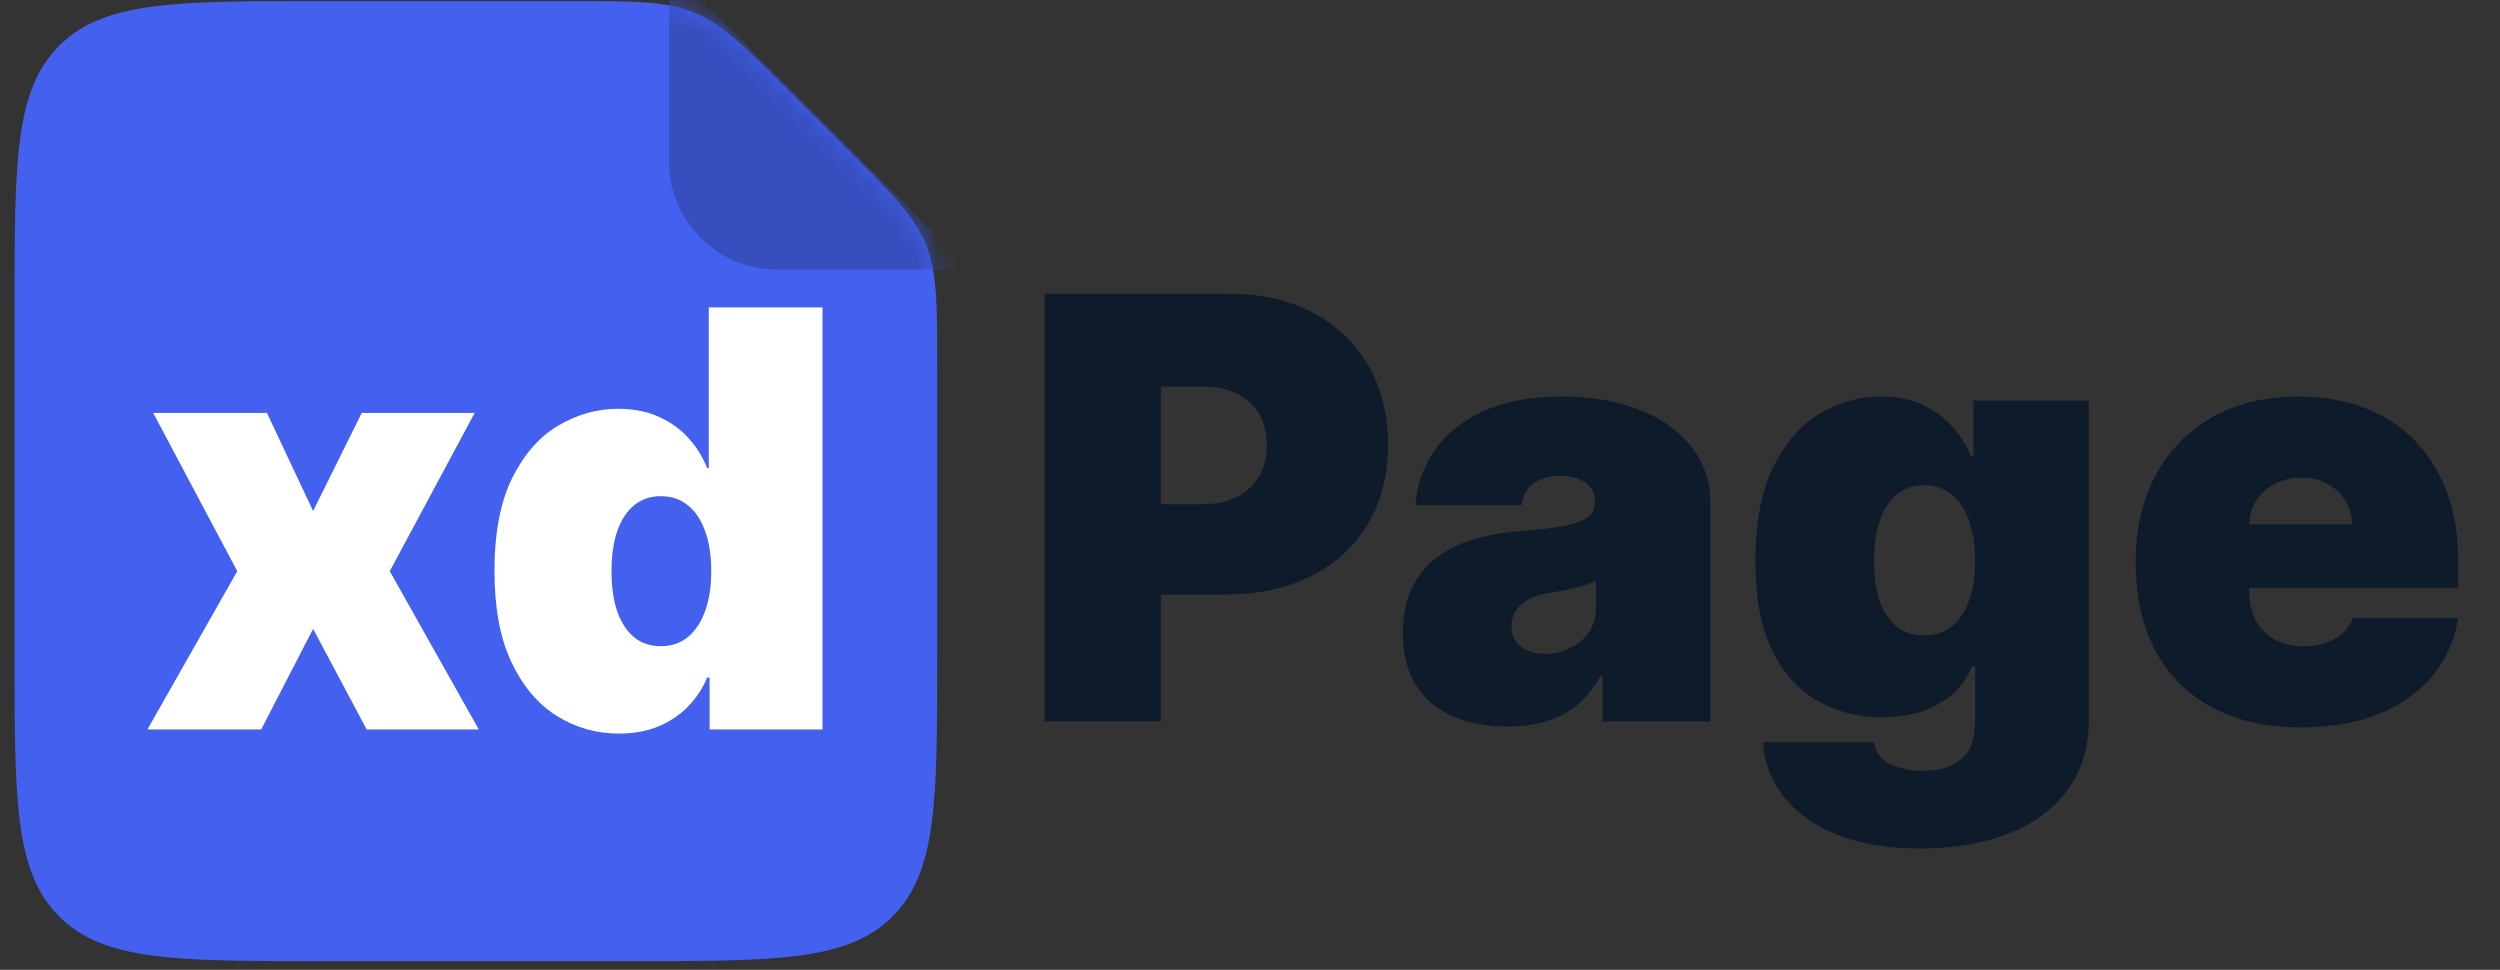
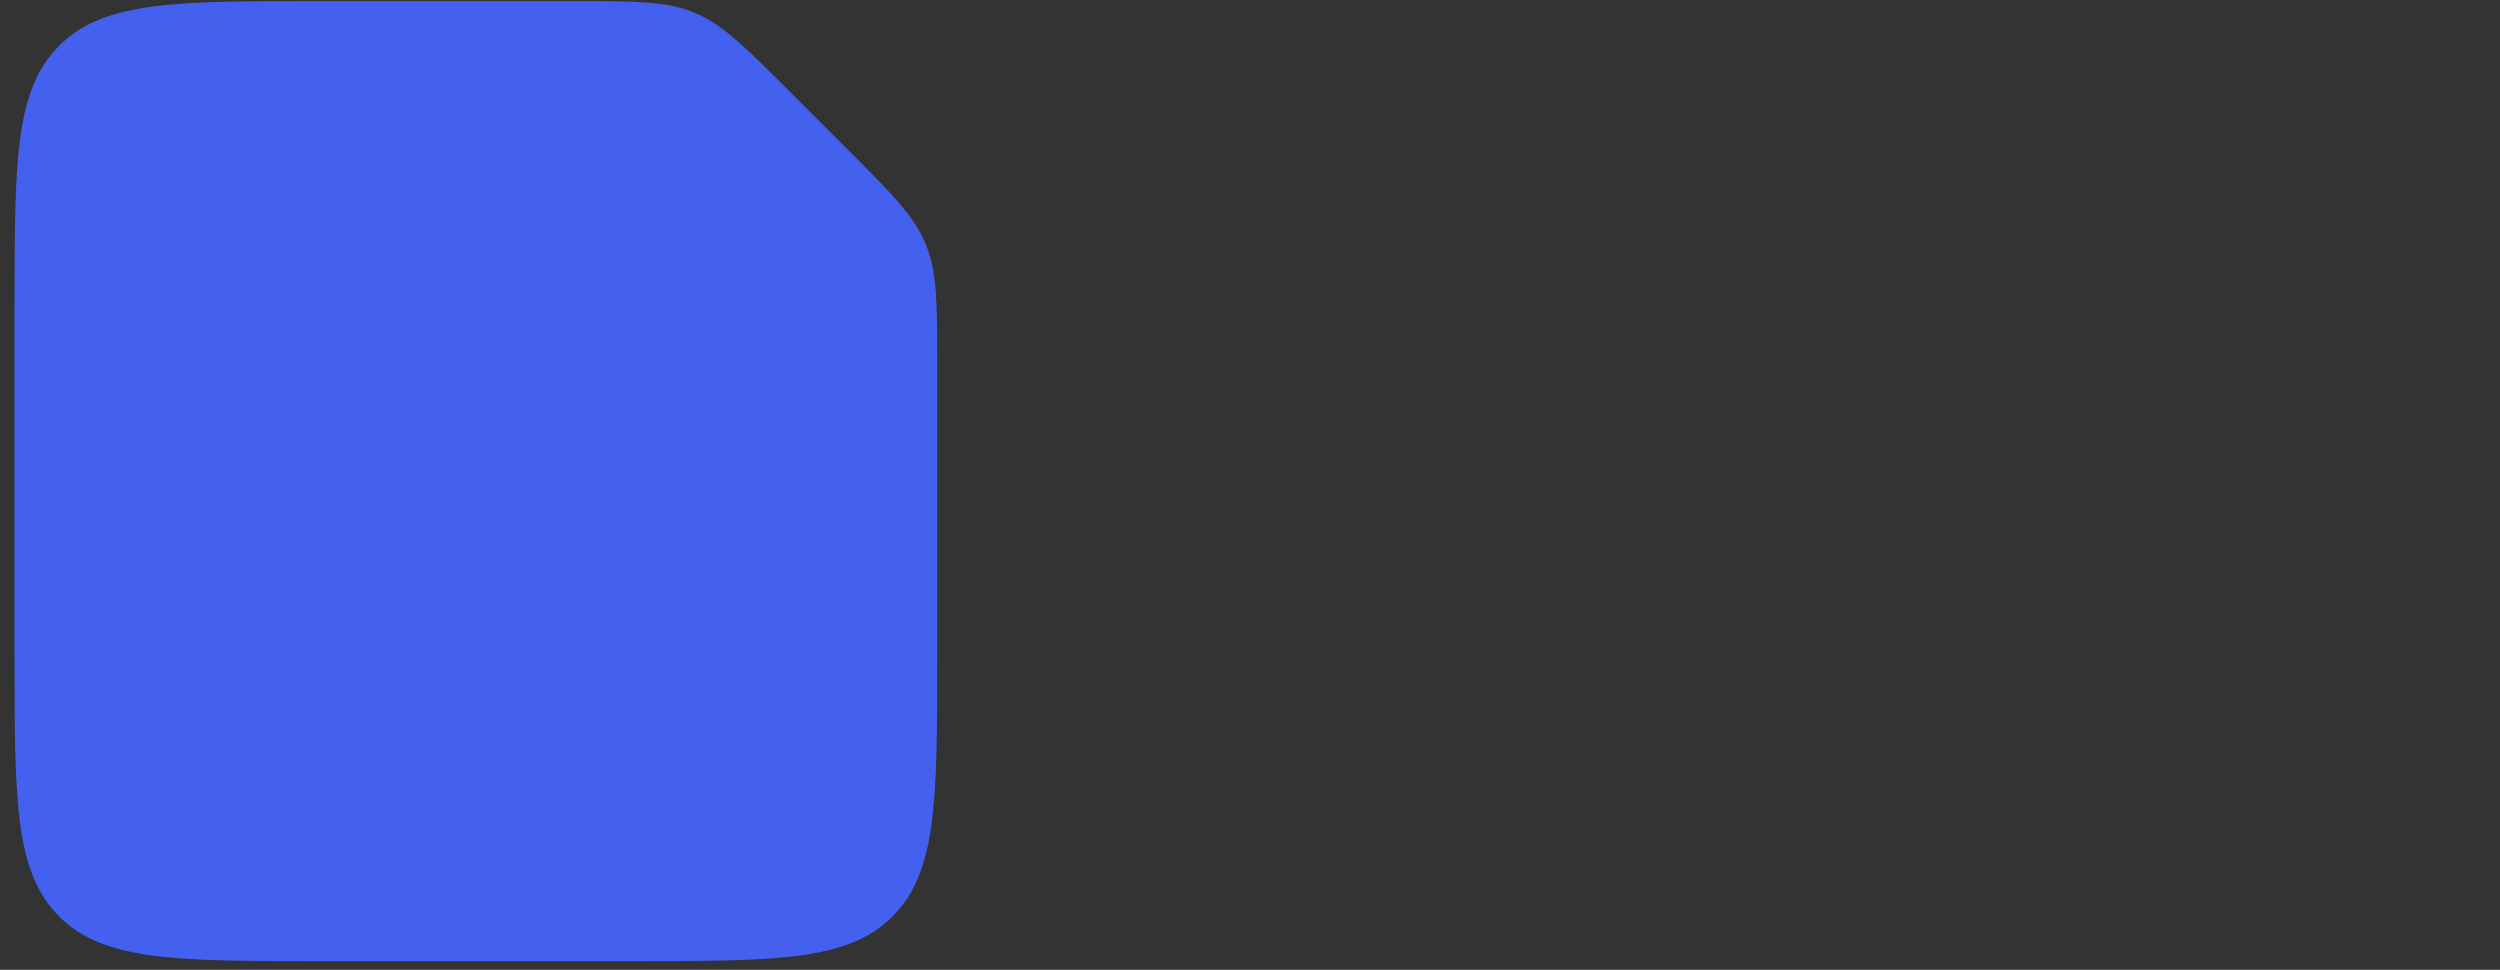
<svg xmlns="http://www.w3.org/2000/svg" width="116" height="45" viewBox="0 0 116 45" fill="none">
  <rect x="0" y="0" width="116" height="45" fill="#333333" stroke="none" />
-   <path d="M48.471 33.477V13.629H57.038C58.511 13.629 59.8 13.92 60.905 14.502C62.01 15.083 62.869 15.9 63.483 16.953C64.097 18.007 64.403 19.238 64.403 20.646C64.403 22.067 64.087 23.298 63.454 24.338C62.827 25.379 61.945 26.18 60.808 26.742C59.677 27.304 58.356 27.585 56.844 27.585H51.727V23.398H55.759C56.392 23.398 56.931 23.288 57.377 23.069C57.829 22.843 58.175 22.523 58.414 22.109C58.66 21.696 58.782 21.208 58.782 20.646C58.782 20.077 58.66 19.593 58.414 19.192C58.175 18.785 57.829 18.475 57.377 18.262C56.931 18.042 56.392 17.932 55.759 17.932H53.859V33.477H48.471ZM69.94 33.71C68.99 33.71 68.15 33.555 67.42 33.245C66.696 32.928 66.128 32.45 65.714 31.811C65.301 31.171 65.094 30.357 65.094 29.368C65.094 28.554 65.233 27.86 65.511 27.285C65.789 26.703 66.176 26.228 66.674 25.86C67.171 25.492 67.749 25.211 68.409 25.017C69.074 24.823 69.791 24.697 70.56 24.639C71.394 24.574 72.062 24.497 72.566 24.406C73.077 24.309 73.445 24.177 73.671 24.009C73.897 23.834 74.01 23.605 74.01 23.321V23.282C74.01 22.894 73.862 22.597 73.564 22.39C73.267 22.184 72.886 22.08 72.421 22.08C71.91 22.08 71.494 22.193 71.171 22.419C70.854 22.639 70.663 22.978 70.599 23.437H65.675C65.74 22.533 66.028 21.699 66.538 20.937C67.055 20.168 67.808 19.554 68.796 19.095C69.785 18.63 71.019 18.398 72.498 18.398C73.564 18.398 74.521 18.523 75.367 18.776C76.213 19.021 76.934 19.367 77.528 19.812C78.123 20.252 78.575 20.769 78.885 21.363C79.202 21.951 79.36 22.591 79.36 23.282V33.477H74.359V31.384H74.243C73.946 31.94 73.584 32.389 73.157 32.731C72.737 33.074 72.256 33.322 71.713 33.477C71.177 33.633 70.586 33.71 69.94 33.71ZM71.684 30.337C72.091 30.337 72.472 30.253 72.828 30.085C73.19 29.918 73.484 29.675 73.71 29.359C73.936 29.042 74.049 28.658 74.049 28.205V26.965C73.907 27.023 73.755 27.078 73.594 27.13C73.438 27.181 73.27 27.23 73.09 27.275C72.915 27.32 72.728 27.362 72.527 27.401C72.334 27.44 72.13 27.475 71.917 27.508C71.503 27.572 71.164 27.679 70.899 27.827C70.641 27.97 70.447 28.147 70.318 28.36C70.195 28.567 70.134 28.8 70.134 29.058C70.134 29.472 70.279 29.788 70.57 30.008C70.861 30.228 71.232 30.337 71.684 30.337ZM89.088 39.37C87.595 39.37 86.316 39.157 85.25 38.73C84.19 38.31 83.367 37.729 82.779 36.986C82.197 36.249 81.871 35.403 81.8 34.447H86.956C87.007 34.763 87.137 35.019 87.343 35.212C87.55 35.406 87.815 35.545 88.138 35.629C88.468 35.719 88.836 35.765 89.243 35.765C89.934 35.765 90.506 35.597 90.958 35.261C91.417 34.925 91.646 34.318 91.646 33.439V30.919H91.491C91.297 31.423 91 31.853 90.6 32.208C90.199 32.557 89.718 32.825 89.156 33.012C88.594 33.193 87.977 33.284 87.305 33.284C86.245 33.284 85.269 33.038 84.378 32.547C83.493 32.056 82.782 31.278 82.246 30.212C81.716 29.145 81.451 27.753 81.451 26.035C81.451 24.238 81.729 22.778 82.284 21.654C82.846 20.53 83.57 19.706 84.455 19.183C85.347 18.659 86.284 18.398 87.266 18.398C88.002 18.398 88.648 18.527 89.204 18.785C89.76 19.037 90.225 19.376 90.6 19.803C90.974 20.223 91.259 20.685 91.453 21.189H91.569V18.591H96.918V33.439C96.918 34.699 96.592 35.768 95.94 36.647C95.294 37.532 94.383 38.207 93.207 38.672C92.031 39.137 90.658 39.37 89.088 39.37ZM89.282 29.485C89.773 29.485 90.193 29.349 90.541 29.078C90.897 28.8 91.168 28.406 91.356 27.895C91.549 27.378 91.646 26.758 91.646 26.035C91.646 25.298 91.549 24.668 91.356 24.145C91.168 23.615 90.897 23.211 90.541 22.933C90.193 22.649 89.773 22.507 89.282 22.507C88.791 22.507 88.371 22.649 88.022 22.933C87.679 23.211 87.414 23.615 87.227 24.145C87.046 24.668 86.956 25.298 86.956 26.035C86.956 26.771 87.046 27.398 87.227 27.915C87.414 28.425 87.679 28.816 88.022 29.087C88.371 29.352 88.791 29.485 89.282 29.485ZM106.772 33.749C105.183 33.749 103.813 33.445 102.663 32.838C101.52 32.224 100.638 31.345 100.017 30.202C99.404 29.052 99.097 27.676 99.097 26.073C99.097 24.535 99.407 23.192 100.027 22.042C100.647 20.892 101.523 19.997 102.653 19.357C103.784 18.717 105.118 18.398 106.656 18.398C107.78 18.398 108.798 18.572 109.709 18.921C110.62 19.27 111.398 19.777 112.045 20.442C112.691 21.102 113.188 21.903 113.537 22.846C113.886 23.789 114.06 24.852 114.06 26.035V27.275H100.764V24.329H109.137C109.131 23.902 109.021 23.528 108.808 23.204C108.601 22.875 108.32 22.62 107.964 22.439C107.616 22.252 107.218 22.158 106.772 22.158C106.339 22.158 105.942 22.252 105.58 22.439C105.218 22.62 104.928 22.872 104.708 23.195C104.495 23.518 104.382 23.896 104.369 24.329V27.508C104.369 27.986 104.469 28.412 104.669 28.787C104.87 29.162 105.157 29.456 105.532 29.669C105.907 29.882 106.359 29.989 106.889 29.989C107.257 29.989 107.593 29.937 107.897 29.834C108.207 29.73 108.472 29.582 108.691 29.388C108.911 29.187 109.072 28.948 109.176 28.671H114.06C113.892 29.704 113.495 30.602 112.868 31.365C112.242 32.121 111.411 32.709 110.378 33.129C109.35 33.542 108.149 33.749 106.772 33.749Z" fill="#0D1B2A" />
-   <path d="M26.584 0.049C29.474 0.049 30.919 0.049 32.218 0.587C33.518 1.125 34.54 2.147 36.583 4.19L39.344 6.951C41.388 8.994 42.41 10.016 42.948 11.316C43.486 12.615 43.486 14.06 43.486 16.951V30.454C43.486 37.12 43.486 40.454 41.415 42.525C39.344 44.596 36.011 44.596 29.345 44.596H14.818C8.151 44.596 4.818 44.596 2.747 42.525C0.676 40.454 0.676 37.12 0.676 30.454V14.191C0.676 7.524 0.676 4.191 2.747 2.12C4.818 0.049 8.151 0.049 14.818 0.049H26.584Z" fill="#4361EE" />
+   <path d="M26.584 0.049C29.474 0.049 30.919 0.049 32.218 0.587C33.518 1.125 34.54 2.147 36.583 4.19L39.344 6.951C41.388 8.994 42.41 10.016 42.948 11.316C43.486 12.615 43.486 14.06 43.486 16.951V30.454C43.486 37.12 43.486 40.454 41.415 42.525C39.344 44.596 36.011 44.596 29.345 44.596H14.818C8.151 44.596 4.818 44.596 2.747 42.525C0.676 40.454 0.676 37.12 0.676 30.454V14.191C0.676 7.524 0.676 4.191 2.747 2.12C4.818 0.049 8.151 0.049 14.818 0.049H26.584" fill="#4361EE" />
  <mask id="mask0_654_15158" style="mask-type:alpha" maskUnits="userSpaceOnUse" x="0" y="0" width="44" height="45">
-     <path d="M26.584 0.049C29.474 0.049 30.919 0.049 32.218 0.587C33.518 1.125 34.54 2.147 36.583 4.19L39.344 6.951C41.388 8.994 42.41 10.016 42.948 11.316C43.486 12.615 43.486 14.06 43.486 16.951V30.454C43.486 37.12 43.486 40.454 41.415 42.525C39.344 44.596 36.011 44.596 29.345 44.596H14.818C8.151 44.596 4.818 44.596 2.747 42.525C0.676 40.454 0.676 37.12 0.676 30.454V14.191C0.676 7.524 0.676 4.191 2.747 2.12C4.818 0.049 8.151 0.049 14.818 0.049H26.584Z" fill="#4361EE" />
-   </mask>
+     </mask>
  <g mask="url(#mask0_654_15158)">
-     <path d="M12.386 19.16L14.528 23.711L16.785 19.16H22.025L18.085 26.503L22.216 33.847H17.014L14.528 29.18L12.119 33.847H6.84L11.009 26.503L7.108 19.16H12.386ZM28.718 34.038C27.673 34.038 26.71 33.764 25.83 33.216C24.957 32.667 24.256 31.835 23.727 30.72C23.204 29.604 22.943 28.199 22.943 26.503C22.943 24.731 23.217 23.29 23.765 22.181C24.32 21.072 25.034 20.259 25.907 19.743C26.787 19.227 27.711 18.968 28.68 18.968C29.407 18.968 30.044 19.096 30.592 19.351C31.14 19.599 31.599 19.934 31.969 20.355C32.339 20.769 32.619 21.225 32.811 21.722H32.887V14.264H38.165V33.847H32.925V31.437H32.811C32.607 31.934 32.313 32.38 31.931 32.776C31.555 33.165 31.096 33.474 30.554 33.703C30.018 33.926 29.407 34.038 28.718 34.038ZM30.669 29.984C31.153 29.984 31.567 29.843 31.912 29.563C32.262 29.276 32.53 28.875 32.715 28.358C32.906 27.835 33.002 27.217 33.002 26.503C33.002 25.776 32.906 25.155 32.715 24.639C32.53 24.116 32.262 23.717 31.912 23.443C31.567 23.163 31.153 23.023 30.669 23.023C30.184 23.023 29.77 23.163 29.426 23.443C29.088 23.717 28.826 24.116 28.642 24.639C28.463 25.155 28.374 25.776 28.374 26.503C28.374 27.23 28.463 27.855 28.642 28.377C28.826 28.894 29.088 29.292 29.426 29.573C29.77 29.847 30.184 29.984 30.669 29.984Z" fill="white" />
-     <path d="M31.043 7.493C31.043 10.26 33.287 12.504 36.054 12.504H45.037L31.043 -1.49V7.493Z" fill="#364EBE" />
-   </g>
+     </g>
</svg>